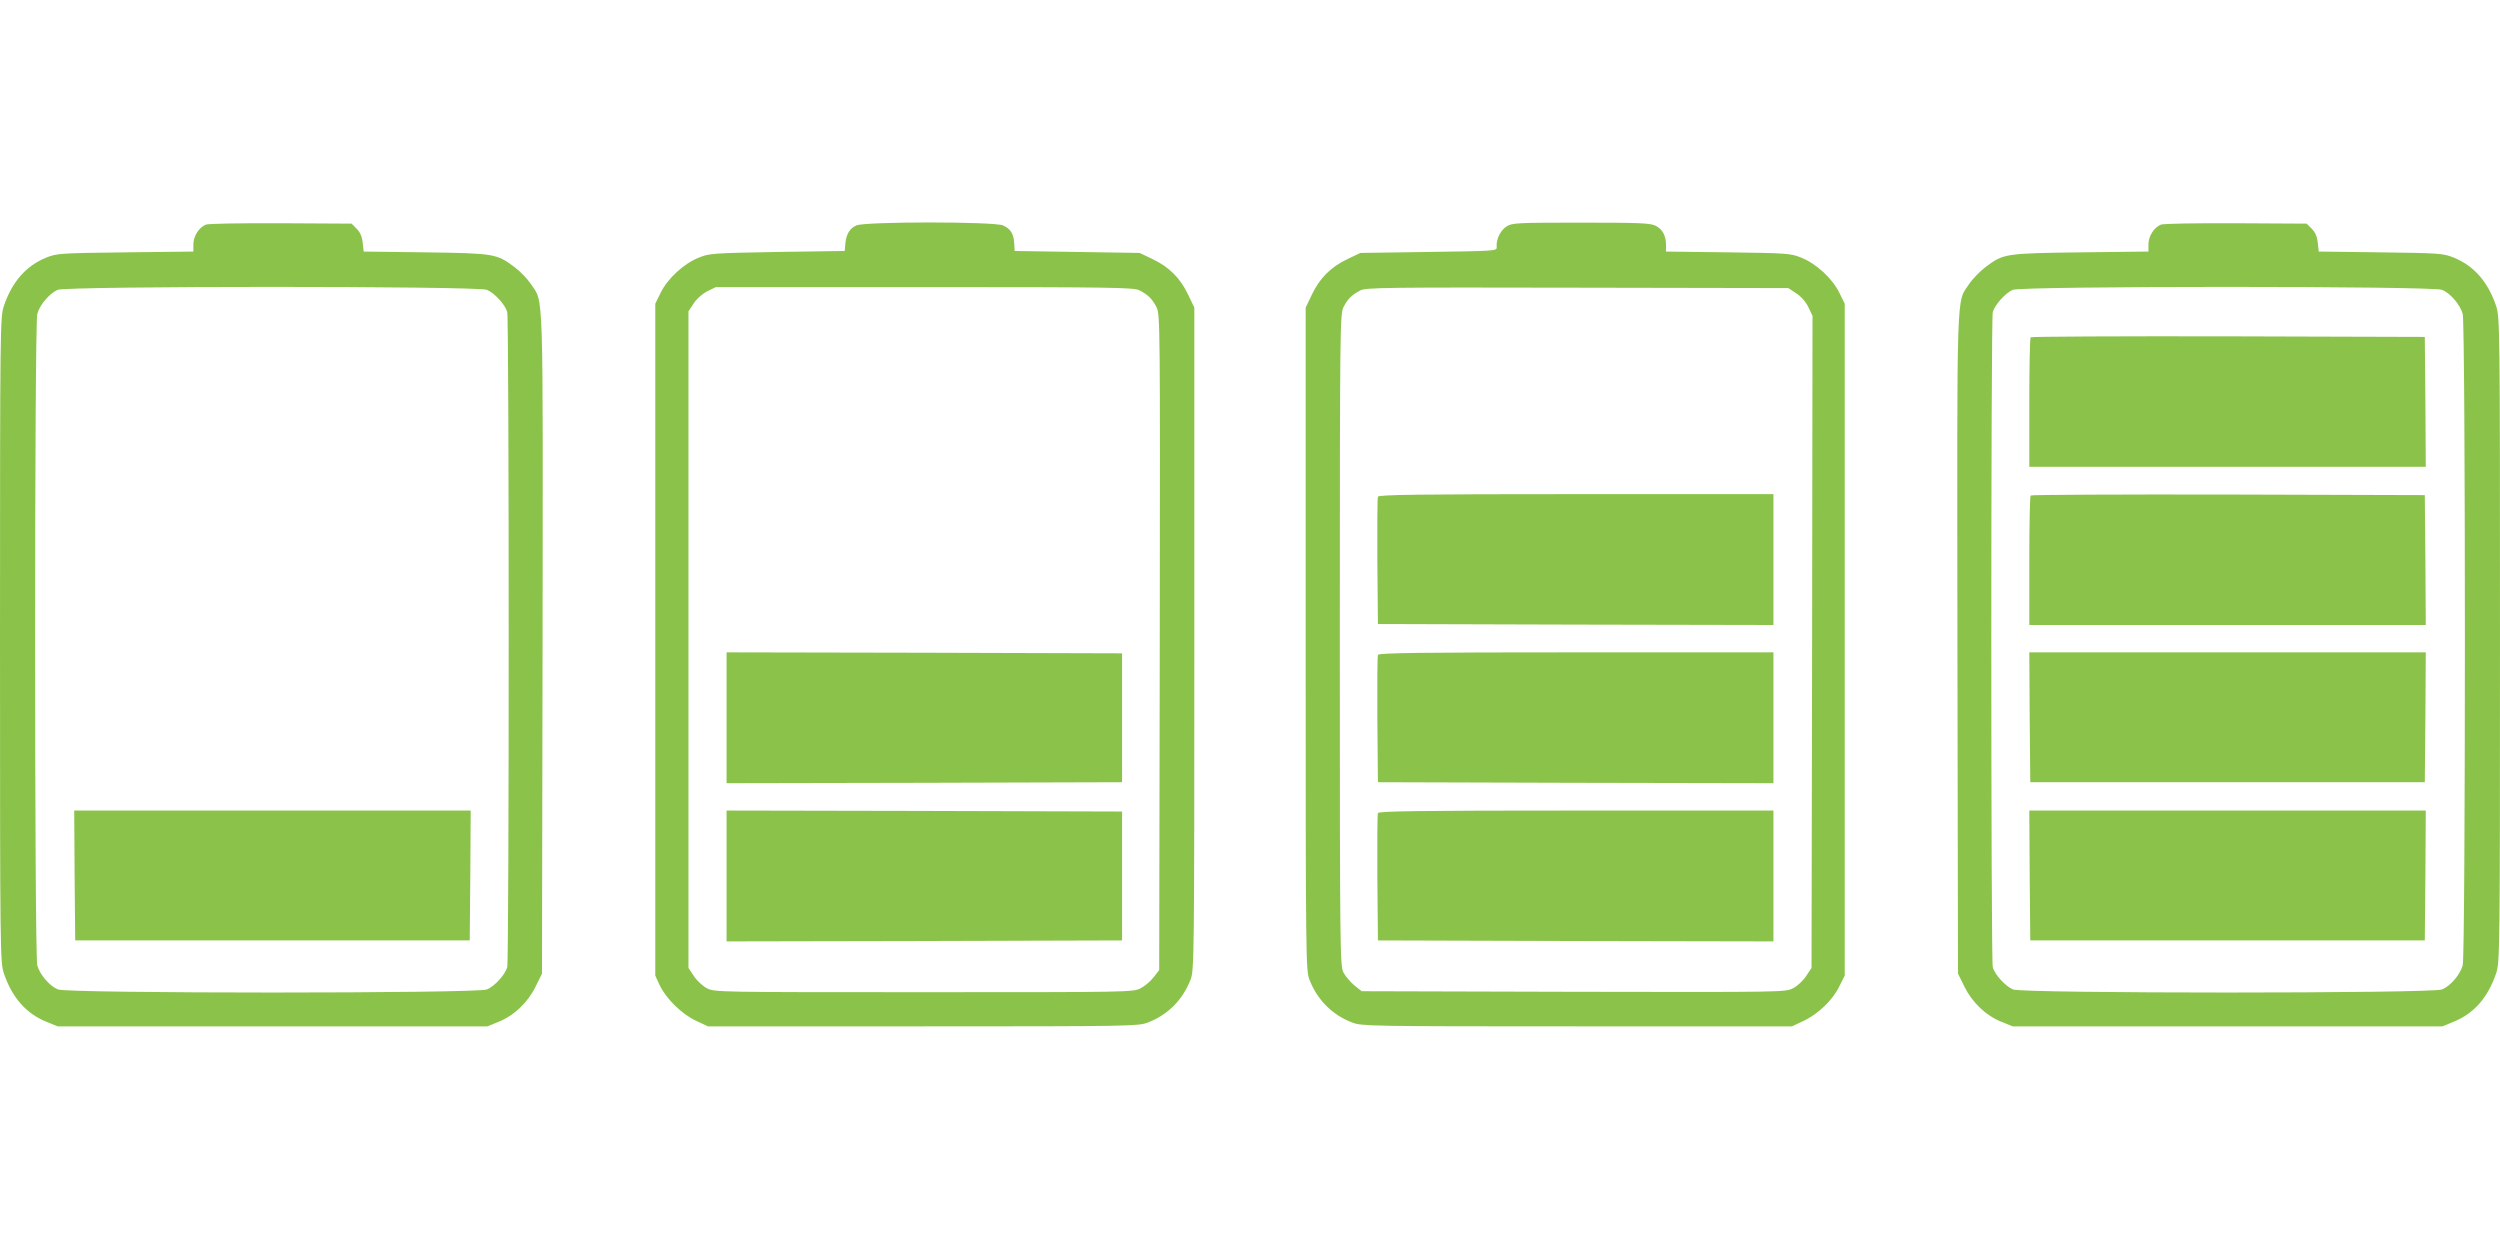
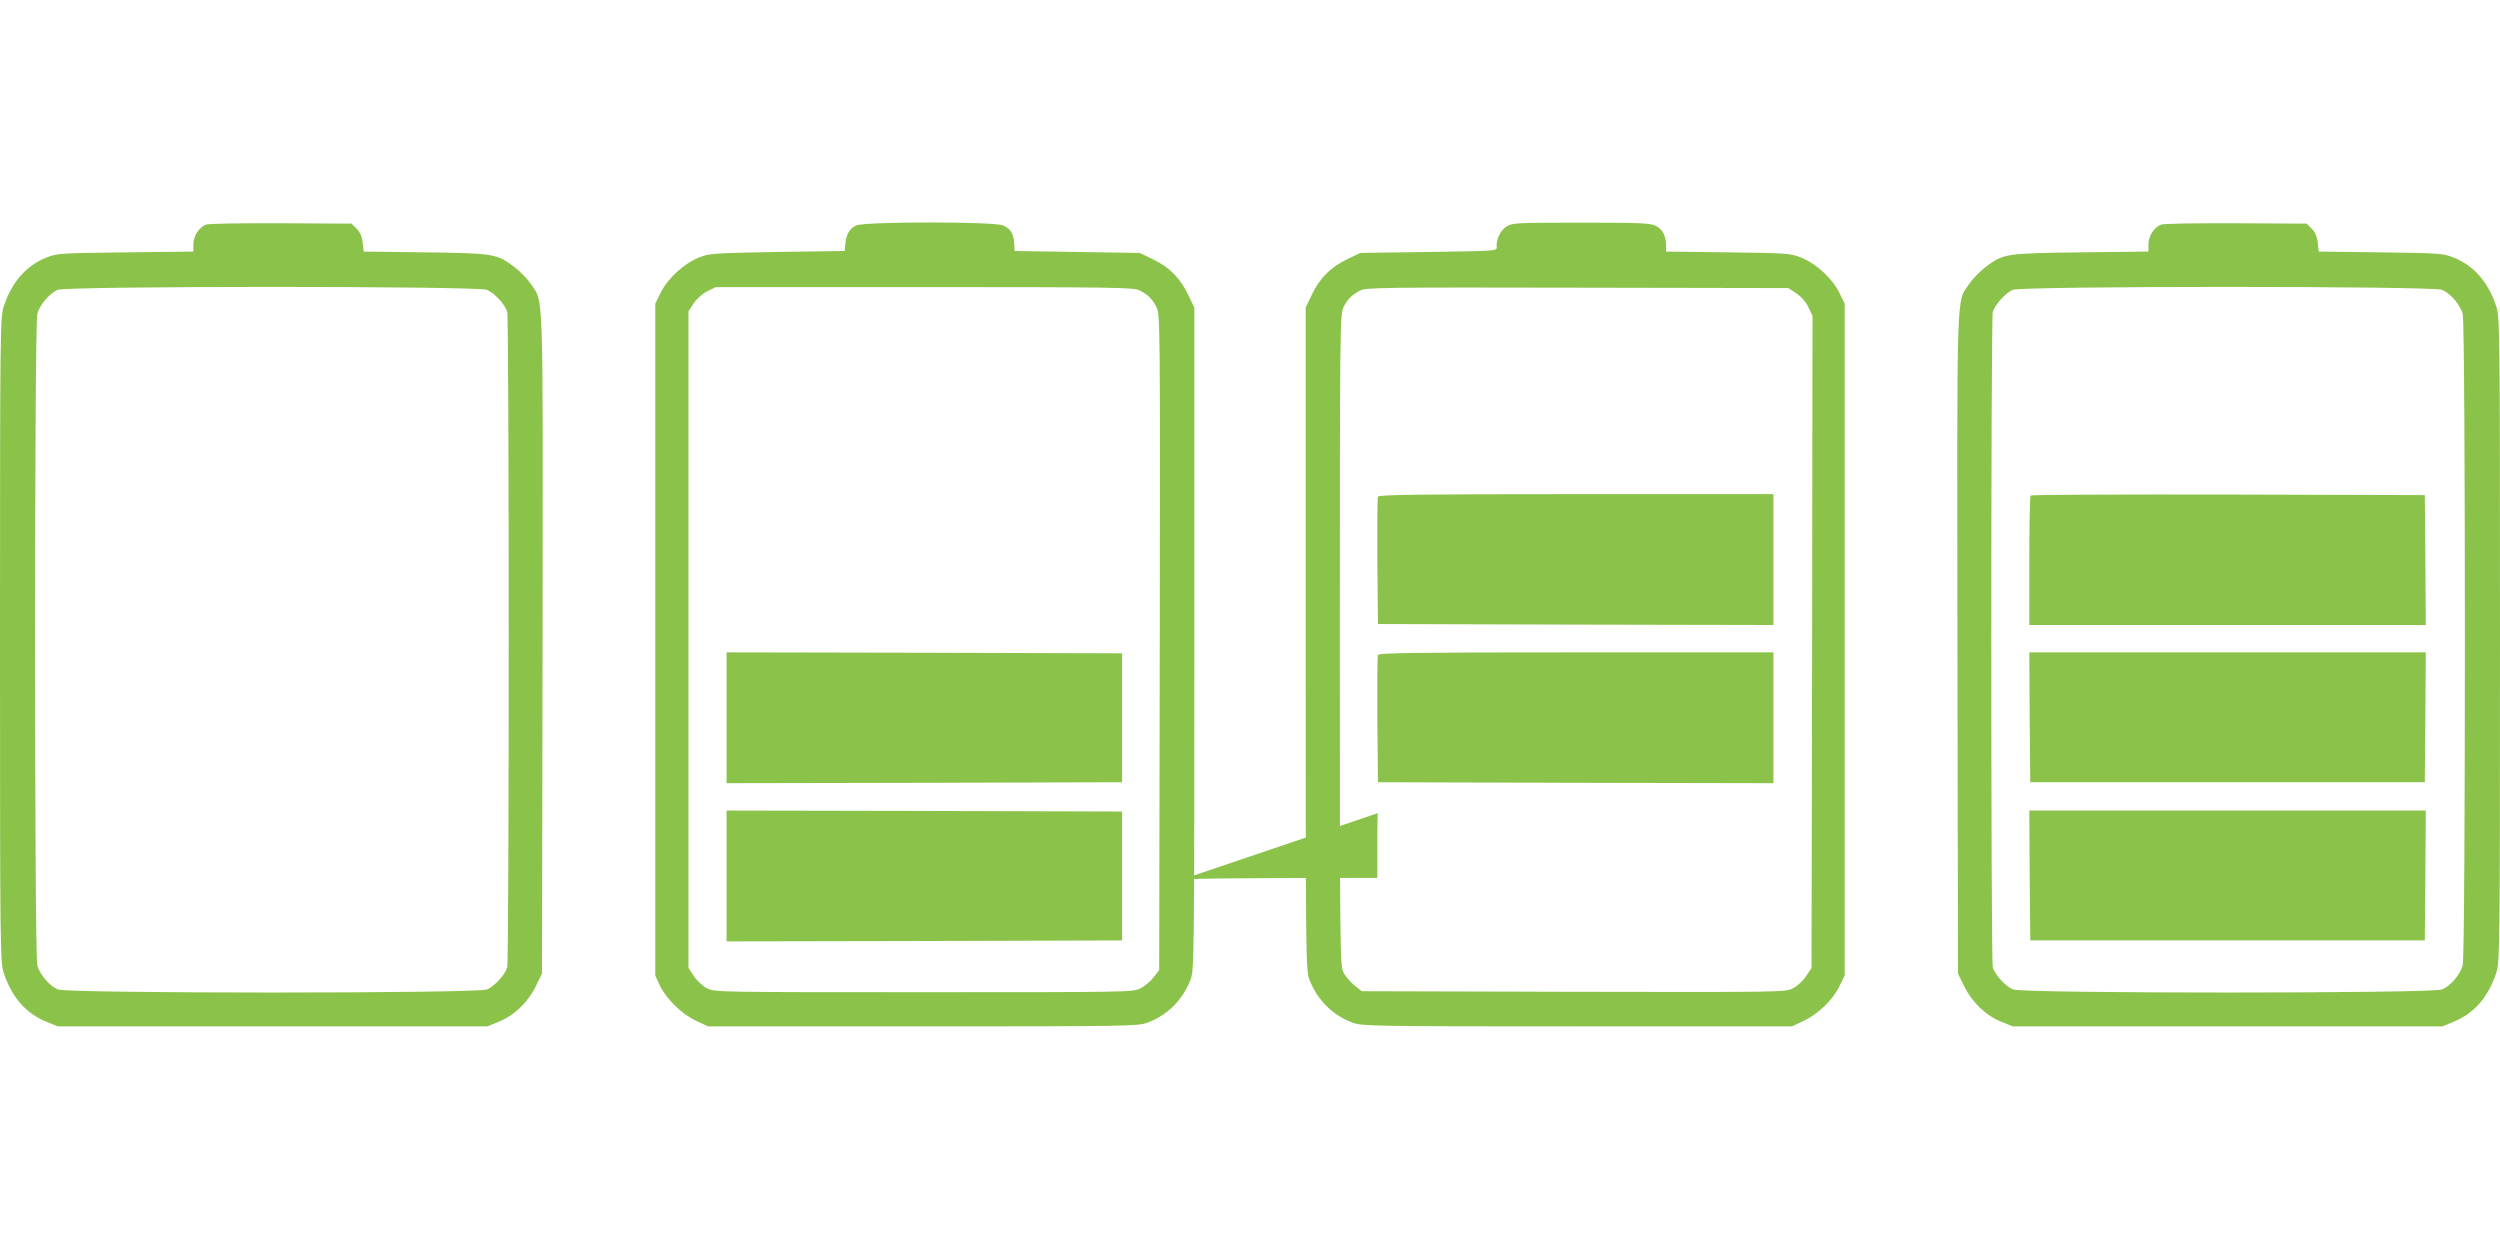
<svg xmlns="http://www.w3.org/2000/svg" version="1.0" width="1280pt" height="640pt" viewBox="0 0 1280 640" preserveAspectRatio="xMidYMid meet">
  <g transform="translate(0,640) scale(0.1,-0.1)" fill="#8bc34a" stroke="none">
    <path d="M1054 5250 c-35 -14 -64 -59 -64 -101 l0 -37 -347 -4 c-333 -4 -350 -5 -404 -26 -105 -42 -177 -124 -219 -248 -19 -58 -20 -91 -20 -1709 0 -1618 1 -1651 20 -1709 42 -124 114 -206 219 -248 l56 -23 1100 0 1100 0 57 23 c80 32 150 99 190 180 l33 67 3 1689 c2 1865 6 1742 -60 1842 -18 27 -55 65 -83 86 -92 69 -103 71 -456 76 l-317 4 -5 45 c-3 31 -13 54 -31 72 l-26 26 -363 2 c-199 1 -372 -2 -383 -7z m1439 -334 c39 -16 94 -76 104 -114 10 -35 10 -3319 0 -3354 -10 -38 -65 -98 -104 -114 -48 -21 -2148 -21 -2196 0 -43 17 -93 76 -106 123 -15 53 -15 3283 0 3336 12 46 63 105 104 123 45 20 2151 20 2198 0z" />
-     <path d="M382 1918 l3 -333 1010 0 1010 0 3 333 2 332 -1015 0 -1015 0 2 -332z" />
    <path d="M4385 5246 c-35 -15 -53 -46 -57 -96 l-3 -35 -345 -5 c-329 -6 -348 -7 -402 -29 -76 -30 -159 -106 -195 -179 l-28 -57 0 -1720 0 -1720 22 -48 c33 -70 113 -149 186 -183 l62 -29 1100 0 c1055 0 1102 1 1150 19 104 39 181 117 221 221 18 48 19 103 19 1745 l0 1695 -32 67 c-40 84 -97 141 -181 181 l-67 32 -320 5 -320 5 -2 37 c-3 52 -19 77 -58 94 -48 20 -705 20 -750 0z m1448 -332 c45 -23 66 -44 88 -86 19 -37 19 -83 17 -1716 l-3 -1679 -28 -36 c-16 -21 -46 -46 -67 -57 -38 -20 -61 -20 -1110 -20 -1055 0 -1071 0 -1110 20 -22 11 -52 39 -67 62 l-28 42 0 1681 0 1681 27 41 c15 23 44 49 70 62 l43 21 1068 0 c965 0 1071 -2 1100 -16z" />
    <path d="M3720 2725 l0 -335 1013 2 1012 3 0 330 0 330 -1012 3 -1013 2 0 -335z" />
    <path d="M3720 1915 l0 -335 1013 2 1012 3 0 330 0 330 -1012 3 -1013 2 0 -335z" />
    <path d="M7714 5241 c-32 -20 -55 -68 -51 -106 2 -20 -5 -20 -348 -25 l-350 -5 -67 -32 c-84 -40 -141 -97 -181 -181 l-32 -67 0 -1695 c0 -1642 1 -1697 19 -1745 40 -104 117 -182 221 -221 48 -18 95 -19 1150 -19 l1100 0 57 27 c76 35 151 107 185 177 l28 56 0 1720 0 1720 -28 57 c-36 73 -119 149 -195 179 -54 22 -72 23 -374 27 l-318 4 0 33 c0 49 -18 82 -55 100 -28 13 -88 15 -382 15 -325 0 -350 -1 -379 -19z m1483 -343 c25 -16 49 -44 62 -71 l21 -44 -2 -1670 -3 -1669 -28 -42 c-15 -23 -45 -51 -67 -62 -39 -20 -51 -20 -1124 -18 l-1084 3 -38 30 c-20 17 -45 46 -55 65 -18 33 -19 97 -19 1703 0 1617 1 1669 19 1705 21 41 42 62 86 85 27 15 139 16 1111 14 l1080 -2 41 -27z" />
    <path d="M7055 3857 c-3 -7 -4 -156 -3 -332 l3 -320 1013 -3 1012 -2 0 335 0 335 -1010 0 c-803 0 -1012 -3 -1015 -13z" />
    <path d="M7055 3047 c-3 -7 -4 -156 -3 -332 l3 -320 1013 -3 1012 -2 0 335 0 335 -1010 0 c-803 0 -1012 -3 -1015 -13z" />
-     <path d="M7055 2237 c-3 -7 -4 -156 -3 -332 l3 -320 1013 -3 1012 -2 0 335 0 335 -1010 0 c-803 0 -1012 -3 -1015 -13z" />
+     <path d="M7055 2237 c-3 -7 -4 -156 -3 -332 c-803 0 -1012 -3 -1015 -13z" />
    <path d="M11064 5250 c-35 -14 -64 -59 -64 -101 l0 -37 -347 -4 c-388 -5 -395 -6 -488 -76 -27 -21 -65 -59 -83 -86 -66 -100 -62 23 -60 -1842 l3 -1689 33 -67 c40 -81 110 -148 190 -180 l57 -23 1100 0 1100 0 56 23 c105 42 177 124 219 248 19 58 20 91 20 1709 0 1618 -1 1651 -20 1709 -42 124 -114 206 -219 248 -53 21 -73 22 -372 26 l-317 4 -5 45 c-3 31 -13 54 -31 72 l-26 26 -363 2 c-199 1 -372 -2 -383 -7z m1439 -334 c43 -17 93 -76 106 -123 15 -53 15 -3283 0 -3336 -13 -47 -63 -106 -106 -123 -48 -21 -2148 -21 -2196 0 -39 16 -94 76 -104 114 -10 35 -10 3319 0 3354 10 37 65 98 102 114 45 20 2151 20 2198 0z" />
-     <path d="M10397 4673 c-4 -3 -7 -154 -7 -335 l0 -328 1015 0 1015 0 -2 333 -3 332 -1006 3 c-553 1 -1009 -1 -1012 -5z" />
    <path d="M10397 3863 c-4 -3 -7 -154 -7 -335 l0 -328 1015 0 1015 0 -2 333 -3 332 -1006 3 c-553 1 -1009 -1 -1012 -5z" />
    <path d="M10392 2728 l3 -333 1010 0 1010 0 3 333 2 332 -1015 0 -1015 0 2 -332z" />
    <path d="M10392 1918 l3 -333 1010 0 1010 0 3 333 2 332 -1015 0 -1015 0 2 -332z" />
  </g>
</svg>